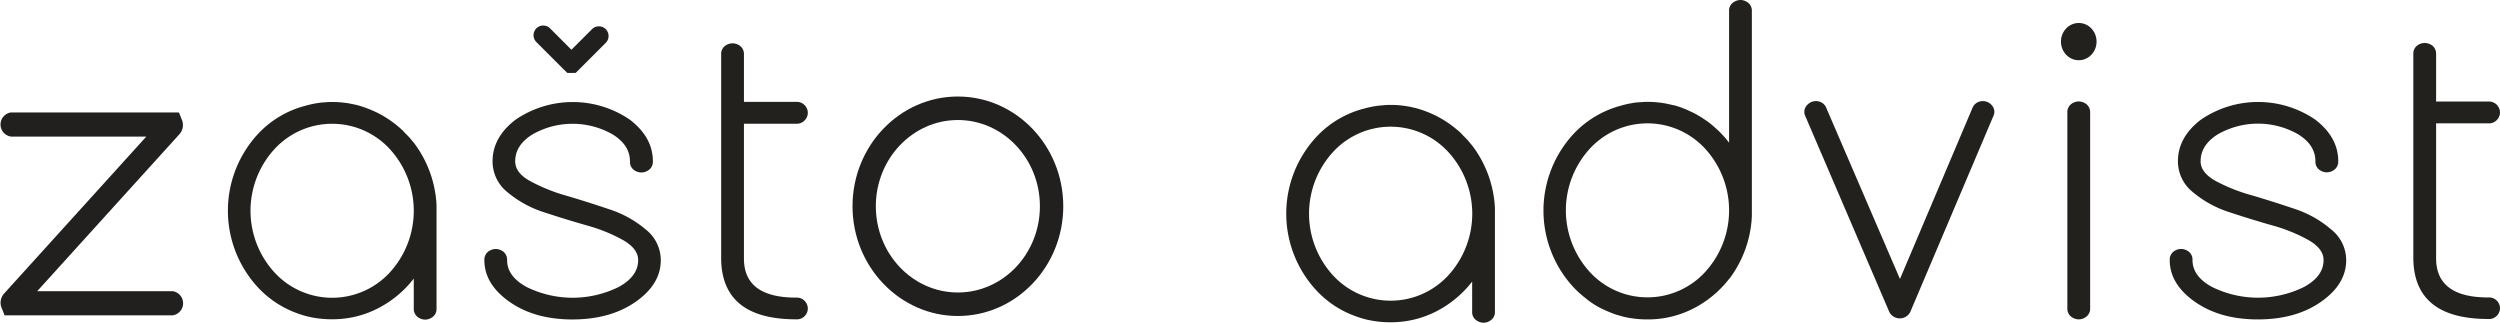
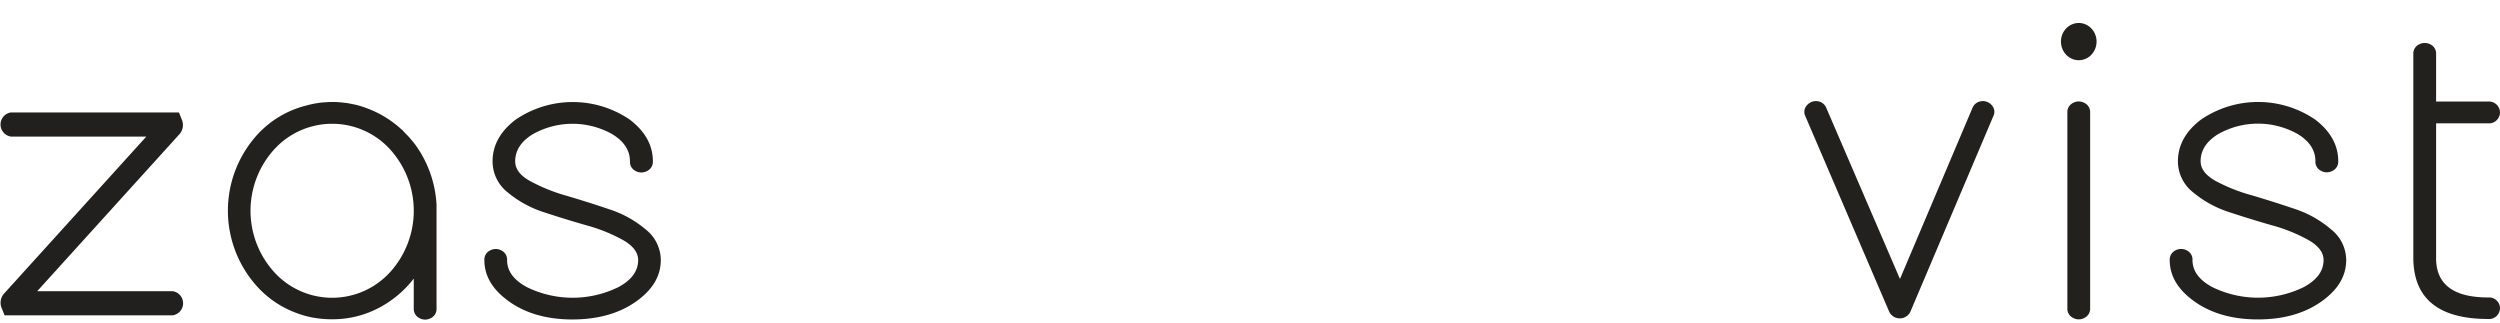
<svg xmlns="http://www.w3.org/2000/svg" id="Layer_1" data-name="Layer 1" viewBox="0 0 518.05 66.87">
  <defs>
    <style>.cls-1{fill:#22211d;}.cls-2{fill:#221f1f;}</style>
  </defs>
-   <path class="cls-1" d="M399.76,288.75a2.42,2.42,0,0,0-2.36,0,2.08,2.08,0,0,0-1.18,2V318l0,0c-.27-.33-.54-.67-.81-1,0,0,0-.05-.05-.05a19.4,19.4,0,0,0-1.47-1.54.87.87,0,0,0-.15-.13c-.37-.33-.73-.67-1.13-1s-.78-.62-1.2-.9a23.53,23.53,0,0,0-2.56-1.55.09.09,0,0,1-.09-.05,1.82,1.82,0,0,1-.28-.13c-.29-.12-.61-.28-.9-.41a18.79,18.79,0,0,0-2.81-1,.22.22,0,0,0-.14,0c-.2-.07-.4-.1-.59-.15l-1-.21c-.42-.07-.82-.15-1.21-.18a18.7,18.7,0,0,0-2.36-.15h-.19a13.49,13.49,0,0,0-1.45.08,8.68,8.68,0,0,0-1.7.18,18.44,18.44,0,0,0-2.34.53,20.78,20.78,0,0,0-9.7,5.74,23.38,23.38,0,0,0,0,32,20,20,0,0,0,2.21,2,16.8,16.8,0,0,0,4.18,2.62c.49.23,1,.44,1.52.64a11.48,11.48,0,0,0,1.6.52l.22.07c.39.11.79.21,1.2.29h0a21.9,21.9,0,0,0,4.32.41,20.64,20.64,0,0,0,9.44-2.24,22.13,22.13,0,0,0,7.47-6.19v.05a23.29,23.29,0,0,0,4.69-13c0-.38,0-.77,0-1.15V290.76A2.09,2.09,0,0,0,399.76,288.75Zm-8.45,56a16.22,16.22,0,0,1-24,0,18.93,18.93,0,0,1,0-25.44,16.22,16.22,0,0,1,24,0,18.93,18.93,0,0,1,0,25.44Z" transform="translate(-37.92 -288.44)" />
  <path class="cls-1" d="M412.36,310.25a2.44,2.44,0,0,1,2.17-.84,2.23,2.23,0,0,1,1.86,1.45l15.24,35.39,15-35.39a2.26,2.26,0,0,1,1.87-1.45,2.42,2.42,0,0,1,2.16.84,2,2,0,0,1,.3,2.3l-17.2,40.55a2.44,2.44,0,0,1-4.33,0l-17.39-40.55A2,2,0,0,1,412.36,310.25Z" transform="translate(-37.92 -288.44)" />
  <path class="cls-1" d="M521.25,323.85a2.45,2.45,0,0,1-2.35,0,2.1,2.1,0,0,1-1.18-2q0-3.37-3.59-5.59a16.78,16.78,0,0,0-16.61,0q-3.58,2.22-3.59,5.59,0,2.34,3.1,4.08a36,36,0,0,0,7.57,3q4.47,1.32,8.89,2.82A22.16,22.16,0,0,1,521,336a8.13,8.13,0,0,1,3.1,6.33q0,5-5.21,8.64c-3.48,2.44-7.83,3.66-13.08,3.66s-9.6-1.22-13.07-3.66-5.21-5.32-5.21-8.64a2.11,2.11,0,0,1,1.18-2,2.47,2.47,0,0,1,2.36,0,2.1,2.1,0,0,1,1.18,2c0,2.25,1.36,4.12,4.08,5.59a21.55,21.55,0,0,0,19,0c2.72-1.47,4.08-3.34,4.08-5.59q0-2.34-3.1-4.13a33.78,33.78,0,0,0-7.52-3.05q-4.42-1.26-8.84-2.72a22.26,22.26,0,0,1-7.57-4.13,8.17,8.17,0,0,1-3.15-6.43q0-5,4.77-8.64a21,21,0,0,1,23.69,0q4.77,3.66,4.76,8.64A2.1,2.1,0,0,1,521.25,323.85Z" transform="translate(-37.92 -288.44)" />
  <path class="cls-1" d="M553.54,350.08q-10.72,0-10.81-8V314h10.81a2.25,2.25,0,0,0,2.11-1.13,2.18,2.18,0,0,0,0-2.26,2.27,2.27,0,0,0-2.11-1.13H542.73v-9.84a2.1,2.1,0,0,0-1.18-2,2.53,2.53,0,0,0-2.36,0,2.1,2.1,0,0,0-1.18,2v42.43c.12,8.33,5.31,12.47,15.53,12.47a2.24,2.24,0,0,0,2.11-1.11,2.18,2.18,0,0,0,0-2.26A2.27,2.27,0,0,0,553.54,350.08Z" transform="translate(-37.92 -288.44)" />
-   <path class="cls-1" d="M343,318.61l-.79-.93c0-.05,0-.07-.07-.1-.49-.54-1-1-1.47-1.54a.87.87,0,0,0-.15-.13,22.81,22.81,0,0,0-5-3.47,23.35,23.35,0,0,0-4-1.54,6.64,6.64,0,0,0-.74-.18c-.34-.08-.69-.16-1-.21s-.81-.15-1.2-.18a19.25,19.25,0,0,0-2.41-.15H326a11.53,11.53,0,0,0-1.45.08,16.15,16.15,0,0,0-1.69.18,20,20,0,0,0-2.2.48,20.47,20.47,0,0,0-9.87,5.79,23.38,23.38,0,0,0,0,32,20.34,20.34,0,0,0,7.94,5.22c.59.23,1.2.41,1.82.59a11.06,11.06,0,0,0,1.2.28,21.17,21.17,0,0,0,4.32.42,20.64,20.64,0,0,0,9.44-2.24,22.24,22.24,0,0,0,7.47-6.19V353a2.08,2.08,0,0,0,1.18,2,2.37,2.37,0,0,0,2.36,0,2.1,2.1,0,0,0,1.18-2V331.59A23.25,23.25,0,0,0,343,318.61Zm-4.91,26.83a16.22,16.22,0,0,1-24,0,18.93,18.93,0,0,1,0-25.44,16.22,16.22,0,0,1,24,0,18.93,18.93,0,0,1,0,25.44Z" transform="translate(-37.92 -288.44)" />
  <path class="cls-1" d="M467.5,309.77a2.42,2.42,0,0,1,2.36,0,2.11,2.11,0,0,1,1.18,2v40.54a2.11,2.11,0,0,1-1.18,2,2.42,2.42,0,0,1-2.36,0,2.09,2.09,0,0,1-1.18-2V311.79A2.09,2.09,0,0,1,467.5,309.77Z" transform="translate(-37.92 -288.44)" />
  <ellipse class="cls-1" cx="430.76" cy="8.62" rx="3.69" ry="3.86" />
-   <path class="cls-1" d="M202.89,350.11c-7.15,0-10.77-2.65-10.81-8V314.08h10.81a2.26,2.26,0,0,0,2.11-1.14,2.18,2.18,0,0,0,0-2.26,2.27,2.27,0,0,0-2.11-1.13H192.08v-9.84a2.12,2.12,0,0,0-1.18-2,2.53,2.53,0,0,0-2.36,0,2.1,2.1,0,0,0-1.18,2v42.43c.12,8.33,5.31,12.47,15.53,12.47A2.24,2.24,0,0,0,205,353.5a2.18,2.18,0,0,0,0-2.26A2.27,2.27,0,0,0,202.89,350.11Z" transform="translate(-37.92 -288.44)" />
-   <path class="cls-2" d="M236.41,353.92c-12,0-21.83-10.2-21.83-22.74s9.79-22.74,21.83-22.74,21.84,10.2,21.84,22.74S248.45,353.92,236.41,353.92Zm0-40.61c-9.35,0-17,8-17,17.87s7.62,17.87,17,17.87,17-8,17-17.87S245.77,313.31,236.41,313.31Z" transform="translate(-37.92 -288.44)" />
  <path class="cls-1" d="M123.66,318c-.27-.3-.51-.61-.78-.92,0,0,0-.08-.08-.1-.49-.54-1-1-1.47-1.55a.53.53,0,0,0-.15-.12,22,22,0,0,0-5-3.47,23.4,23.4,0,0,0-4-1.55c-.24-.07-.49-.13-.74-.18s-.68-.15-1-.2a9,9,0,0,0-1.2-.18,19.25,19.25,0,0,0-2.41-.16h-.15a13.79,13.79,0,0,0-1.45.08c-.56,0-1.13.1-1.69.18a20,20,0,0,0-2.2.49,20.45,20.45,0,0,0-9.87,5.78,23.4,23.4,0,0,0,0,32,20.52,20.52,0,0,0,7.94,5.22c.59.23,1.2.41,1.82.59.39.1.78.2,1.2.28a21.93,21.93,0,0,0,4.33.41,20.5,20.5,0,0,0,9.43-2.24,22.13,22.13,0,0,0,7.47-6.19v6.19a2.11,2.11,0,0,0,1.18,2,2.42,2.42,0,0,0,2.36,0,2.09,2.09,0,0,0,1.18-2V330.93A23.25,23.25,0,0,0,123.66,318Zm-4.91,26.84a16.23,16.23,0,0,1-24,0,18.92,18.92,0,0,1,0-25.45,16.23,16.23,0,0,1,24,0,18.94,18.94,0,0,1,0,25.45Z" transform="translate(-37.92 -288.44)" />
  <path class="cls-1" d="M172,323.88a2.47,2.47,0,0,1-2.36,0,2.1,2.1,0,0,1-1.18-2q0-3.37-3.59-5.59a16.78,16.78,0,0,0-16.61,0q-3.58,2.22-3.58,5.59c0,1.56,1,2.93,3.09,4.08a36.4,36.4,0,0,0,7.57,3.05q4.47,1.32,8.9,2.82a22.21,22.21,0,0,1,7.51,4.18,8.1,8.1,0,0,1,3.1,6.33q0,5-5.21,8.64t-13.07,3.66q-7.86,0-13.07-3.66t-5.21-8.64a2.1,2.1,0,0,1,1.18-2,2.47,2.47,0,0,1,2.36,0,2.11,2.11,0,0,1,1.17,2c0,2.25,1.36,4.12,4.08,5.59a21.55,21.55,0,0,0,19,0c2.72-1.47,4.08-3.34,4.08-5.59q0-2.34-3.09-4.13a34,34,0,0,0-7.52-3.05q-4.43-1.26-8.85-2.72a22.36,22.36,0,0,1-7.57-4.13,8.16,8.16,0,0,1-3.14-6.43q0-5,4.77-8.64a21,21,0,0,1,23.68,0q4.77,3.66,4.77,8.64A2.1,2.1,0,0,1,172,323.88Z" transform="translate(-37.92 -288.44)" />
-   <path class="cls-2" d="M156.33,303.56h-.83l-.64-.61-5.79-5.79a2,2,0,0,1,2.84-2.84l4.42,4.43,4.27-4.27a2,2,0,1,1,2.84,2.84l-6.22,6.22Z" transform="translate(-37.92 -288.44)" />
  <path class="cls-2" d="M73.72,353.78H38.87l-.65-1.62a2.84,2.84,0,0,1,.52-2.86l29.5-32.56H40.17a2.53,2.53,0,0,1,0-5H75l.65,1.62a2.84,2.84,0,0,1-.52,2.86l-29.5,32.56H73.72a2.53,2.53,0,0,1,0,5Zm-31.81-.91h0ZM72,312.61h0Z" transform="translate(-37.92 -288.44)" />
</svg>